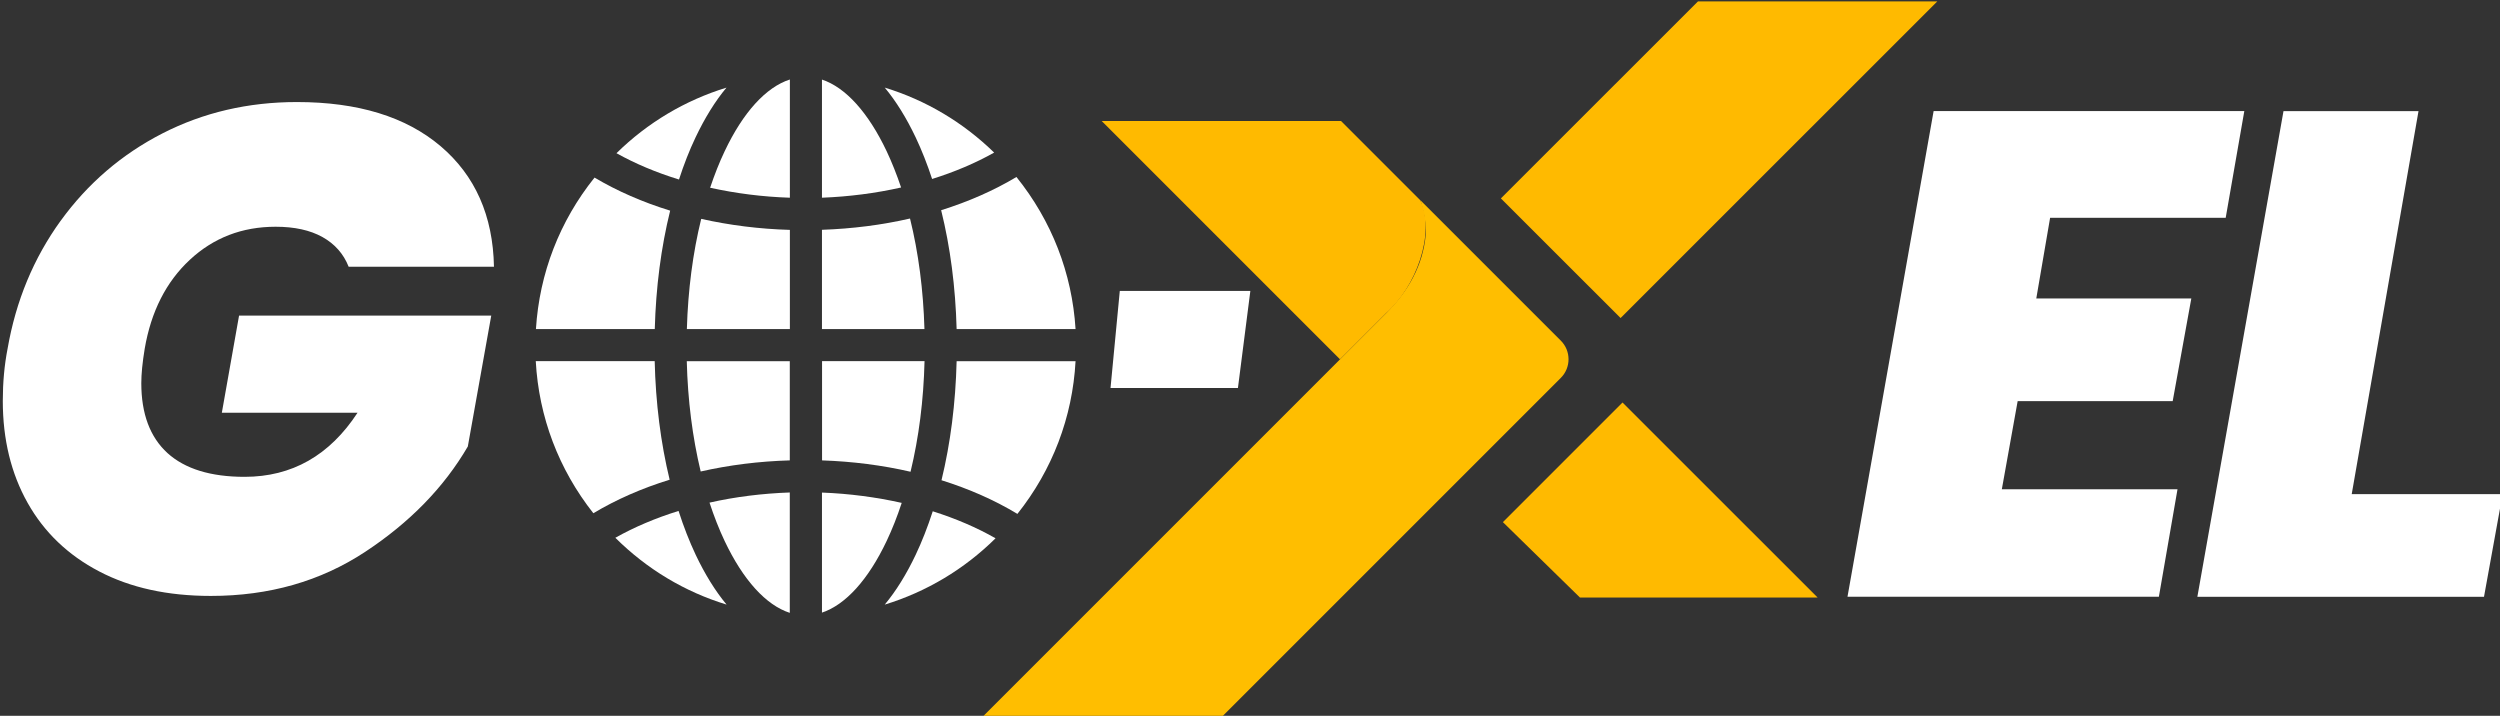
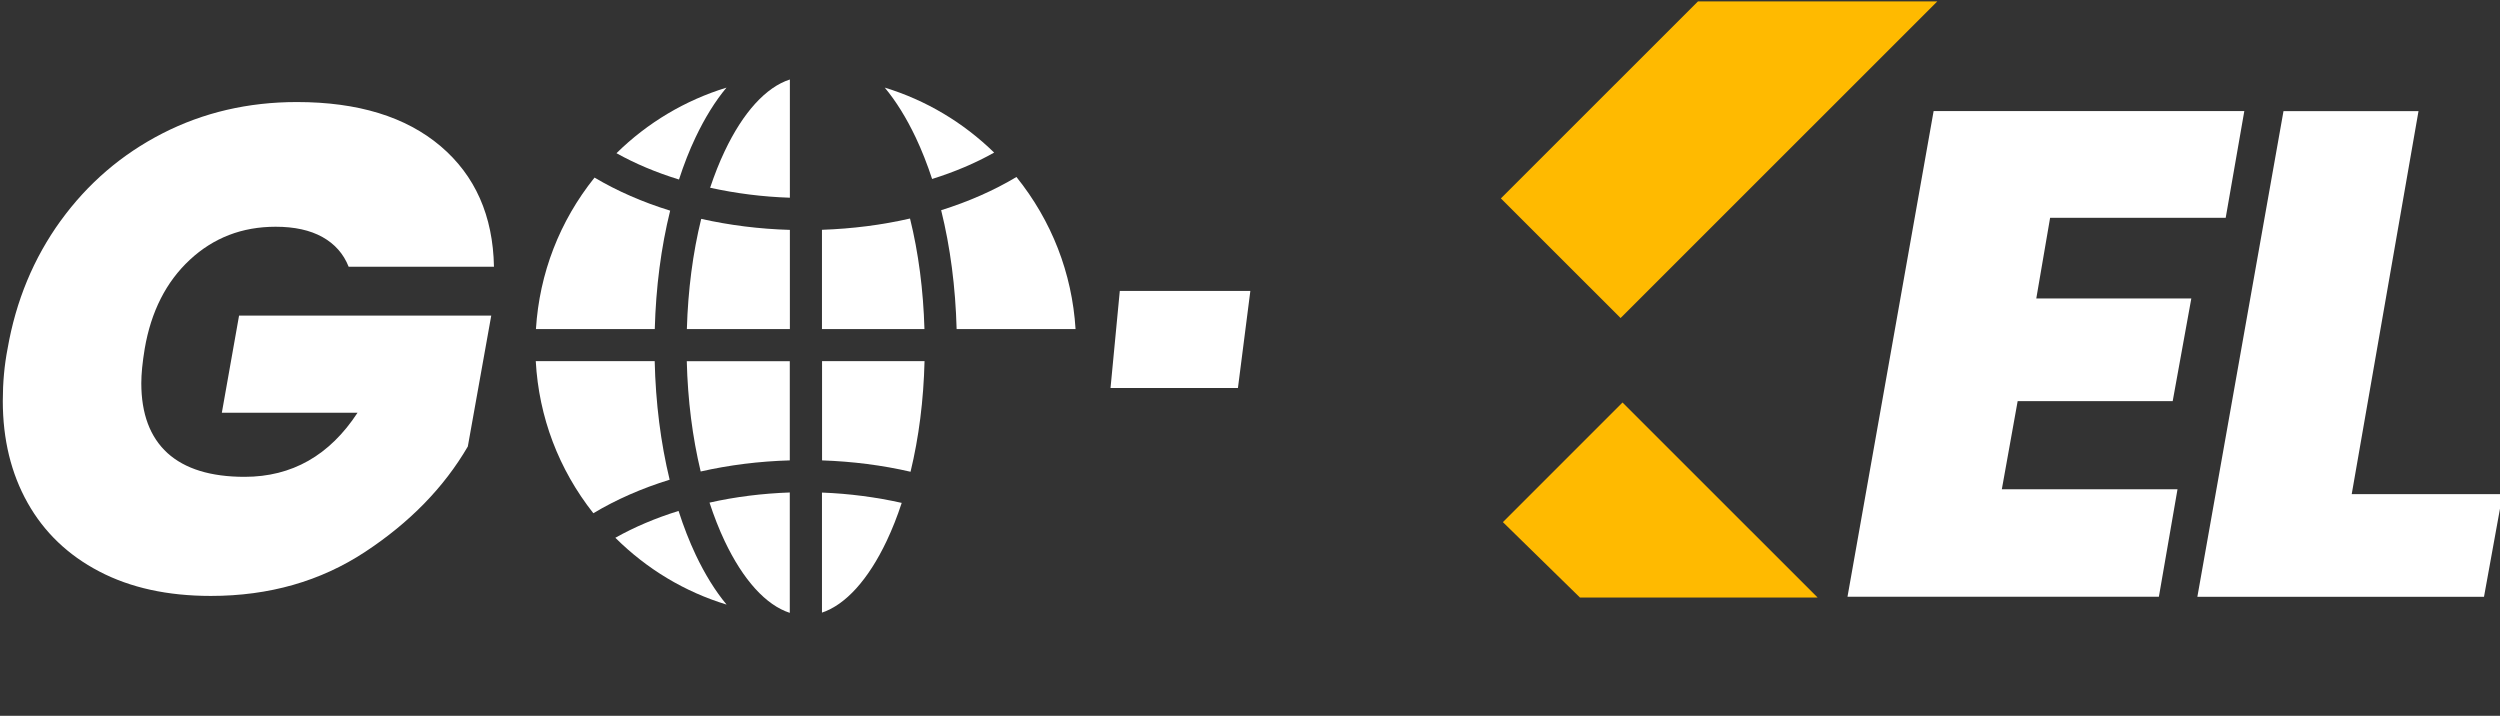
<svg xmlns="http://www.w3.org/2000/svg" id="Layer_1" data-name="Layer 1" viewBox="0 0 285.9 81.86">
  <rect x="0" y="0" width="285.9" height="81.86" fill="#333333" stroke="none" />
  <defs>
    <style>
      .cls-1 {
        fill: #ffbe00;
      }

      .cls-1, .cls-2, .cls-3 {
        stroke-width: 0px;
      }

      .cls-2 {
        fill: #fff;
      }

      .cls-3 {
        fill: #ffba00;
      }
    </style>
  </defs>
  <g>
    <g>
-       <path class="cls-1" d="M162.44,22.91s.76,2.3.61,3.92c-.32,3.54-2.02,6.48-4.53,8.99l-9.15,9.15-37.05,37.05h27.37l27.25-27.25,11.56-11.56c1.17-1.17,1.17-3.08,0-4.25l-11.56-11.56-4.49-4.49Z" />
-       <path class="cls-3" d="M158.51,35.82c3.36-2.93,5.69-9.07,3.92-12.91l.63.63-9.7-9.7h-27.37l27.25,27.25,5.27-5.27Z" />
      <polygon class="cls-3" points="207.86 68.33 185.55 46.03 171.87 59.71 180.68 68.33 207.86 68.33" />
      <polygon class="cls-3" points="185.33 36.37 221.55 .16 194.18 .16 171.64 22.69 185.33 36.37" />
    </g>
    <path class="cls-2" d="M234.45,24.91l-1.58,9.22h17.73l-2.13,11.74h-17.73l-1.81,10.08h20.09l-2.13,12.29h-35.61l9.85-55.54h35.53l-2.13,12.21h-20.09Z" />
    <path class="cls-2" d="M268.95,56.51h17.25l-2.13,11.74h-32.78l9.85-55.54h15.44l-7.64,43.81Z" />
    <path class="cls-2" d="M6.93,25.26c3.1-4.28,6.99-7.62,11.66-10.01,4.67-2.39,9.8-3.58,15.36-3.58,6.99,0,12.46,1.68,16.43,5.04,3.96,3.36,6,7.96,6.11,13.79h-16.62c-.58-1.47-1.58-2.6-2.99-3.39-1.42-.79-3.2-1.18-5.36-1.18-3.83,0-7.1,1.26-9.81,3.78-2.71,2.52-4.43,5.91-5.16,10.16-.26,1.58-.39,2.89-.39,3.94,0,3.52,1,6.18,2.99,8,2,1.81,4.94,2.72,8.82,2.72,5.41,0,9.72-2.44,12.92-7.33h-15.52l1.97-11.11h28.84l-2.68,14.97c-2.73,4.68-6.64,8.69-11.74,12.05s-10.98,5.04-17.65,5.04c-4.94,0-9.19-.93-12.76-2.8-3.57-1.86-6.3-4.48-8.19-7.84-1.89-3.36-2.84-7.25-2.84-11.66,0-2.1.18-4.1.55-5.99.95-5.46,2.97-10.33,6.07-14.62Z" />
  </g>
  <polygon class="cls-2" points="141.57 44.37 127 44.37 128.06 33.27 142.99 33.27 141.57 44.37" />
  <g>
    <path class="cls-2" d="M90.33,70.09c-2.73-.88-5.34-3.75-7.46-8.22-.63-1.33-1.21-2.81-1.73-4.39,2.97-.67,6.05-1.05,9.18-1.16v13.76Z" />
    <path class="cls-2" d="M78.55,37.63c.13-4.46.68-8.69,1.64-12.6,3.25.73,6.65,1.16,10.14,1.26v11.34h-11.77Z" />
    <path class="cls-2" d="M106.6,20.48c-.56-1.71-1.19-3.3-1.88-4.76-1.06-2.23-2.24-4.14-3.54-5.7,4.69,1.43,8.96,3.97,12.51,7.43-2.13,1.2-4.51,2.21-7.1,3.02Z" />
    <path class="cls-2" d="M90.33,22.61c-3.11-.1-6.16-.49-9.12-1.14.5-1.49,1.05-2.89,1.66-4.17,2.11-4.46,4.73-7.33,7.46-8.21v13.53Z" />
    <path class="cls-2" d="M77.65,20.53c-2.6-.8-5-1.81-7.15-3.01,3.56-3.5,7.86-6.05,12.58-7.5-1.3,1.56-2.48,3.47-3.54,5.7-.7,1.47-1.33,3.08-1.89,4.81Z" />
    <path class="cls-2" d="M61.29,37.63c.4-6.37,2.7-12.33,6.7-17.32,2.6,1.54,5.5,2.81,8.65,3.78-1.04,4.21-1.63,8.76-1.76,13.54h-13.59Z" />
    <path class="cls-2" d="M67.86,58.7c-3.97-5.03-6.24-11.01-6.59-17.4h13.6c.11,4.78.69,9.34,1.71,13.56-3.18.98-6.11,2.27-8.72,3.83Z" />
    <path class="cls-2" d="M83.09,69.14c-4.79-1.46-9.13-4.07-12.72-7.64,2.17-1.22,4.59-2.25,7.23-3.07.58,1.81,1.24,3.49,1.96,5.02,1.06,2.23,2.24,4.14,3.54,5.7Z" />
    <path class="cls-2" d="M80.13,53.92c-.94-3.92-1.48-8.15-1.59-12.61h11.78v11.34c-3.5.1-6.92.53-10.19,1.27Z" />
    <path class="cls-2" d="M109.4,37.63c-.13-4.79-.72-9.36-1.77-13.59,3.13-.98,6.02-2.25,8.61-3.8,4.03,5.01,6.36,10.99,6.76,17.39h-13.59Z" />
-     <path class="cls-2" d="M116.35,58.77c-2.6-1.57-5.52-2.86-8.68-3.85,1.03-4.24,1.61-8.81,1.73-13.61h13.6c-.35,6.41-2.64,12.42-6.65,17.46Z" />
-     <path class="cls-2" d="M101.18,69.14c1.3-1.56,2.48-3.47,3.54-5.7.72-1.52,1.37-3.18,1.95-4.97,2.62.83,5.03,1.86,7.18,3.09-3.58,3.54-7.9,6.12-12.66,7.58Z" />
    <path class="cls-2" d="M94,37.63v-11.35c3.47-.12,6.85-.55,10.07-1.29.97,3.92,1.52,8.17,1.65,12.64h-11.72Z" />
-     <path class="cls-2" d="M94,9.1c2.71.9,5.3,3.77,7.4,8.2.6,1.27,1.15,2.66,1.65,4.14-2.92.66-5.96,1.05-9.05,1.17v-13.5Z" />
    <path class="cls-2" d="M94,56.33c3.12.12,6.17.52,9.12,1.18-.51,1.56-1.09,3.02-1.72,4.35-2.1,4.43-4.69,7.29-7.4,8.2v-13.73Z" />
    <path class="cls-2" d="M104.13,53.95c-3.24-.75-6.64-1.18-10.12-1.3v-11.35h11.72c-.11,4.48-.65,8.72-1.6,12.65Z" />
  </g>
</svg>